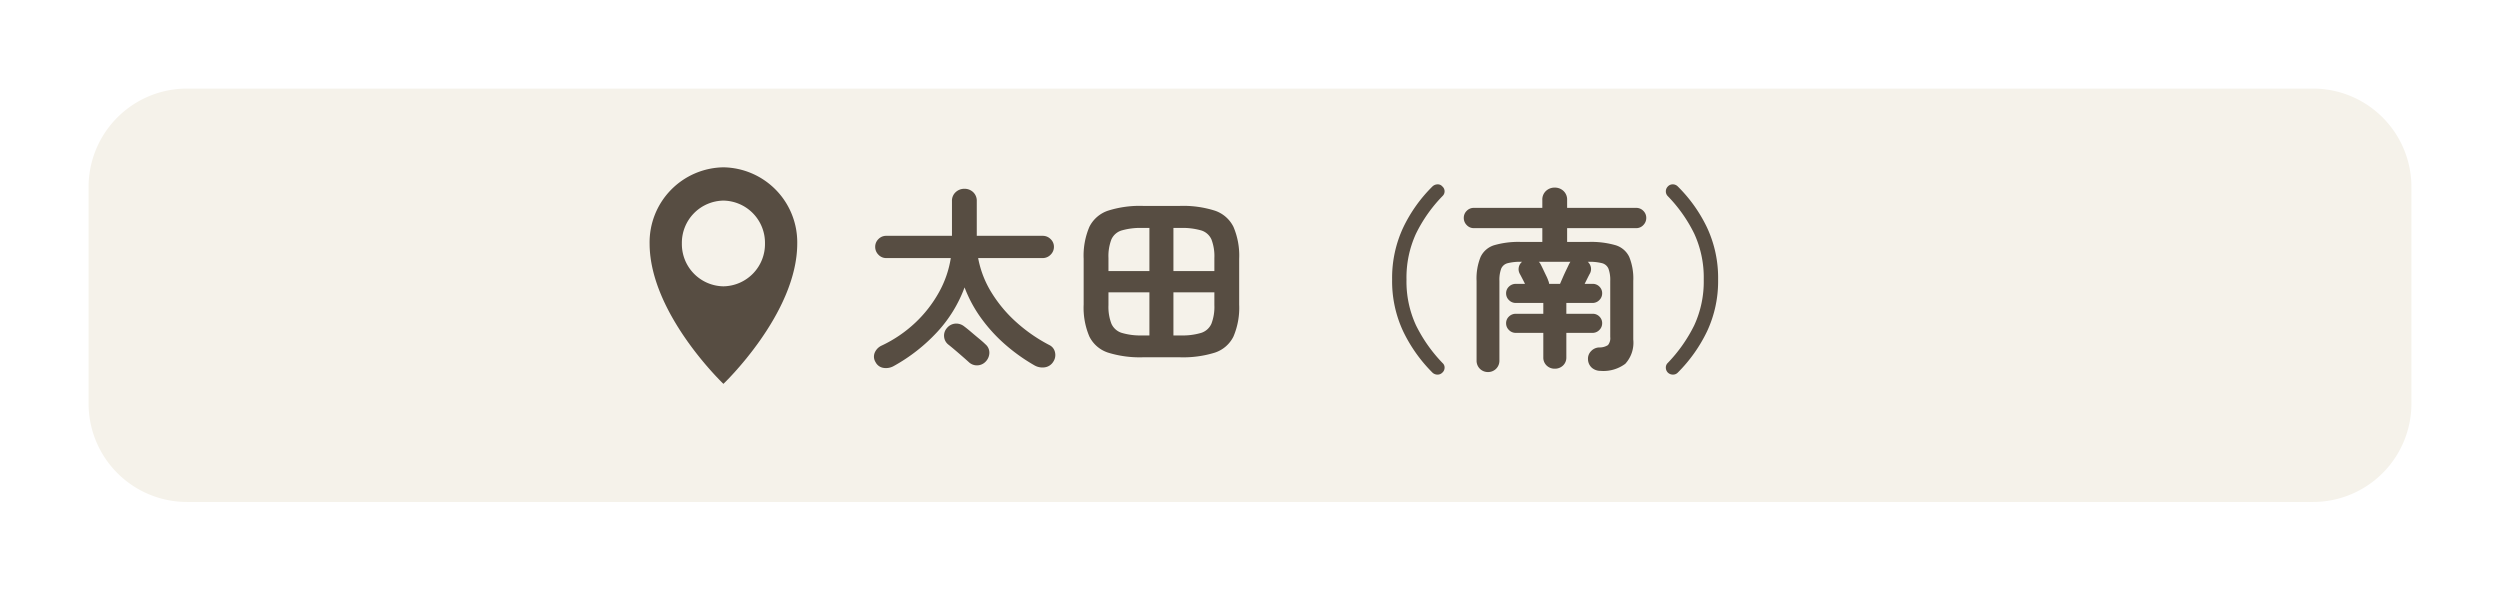
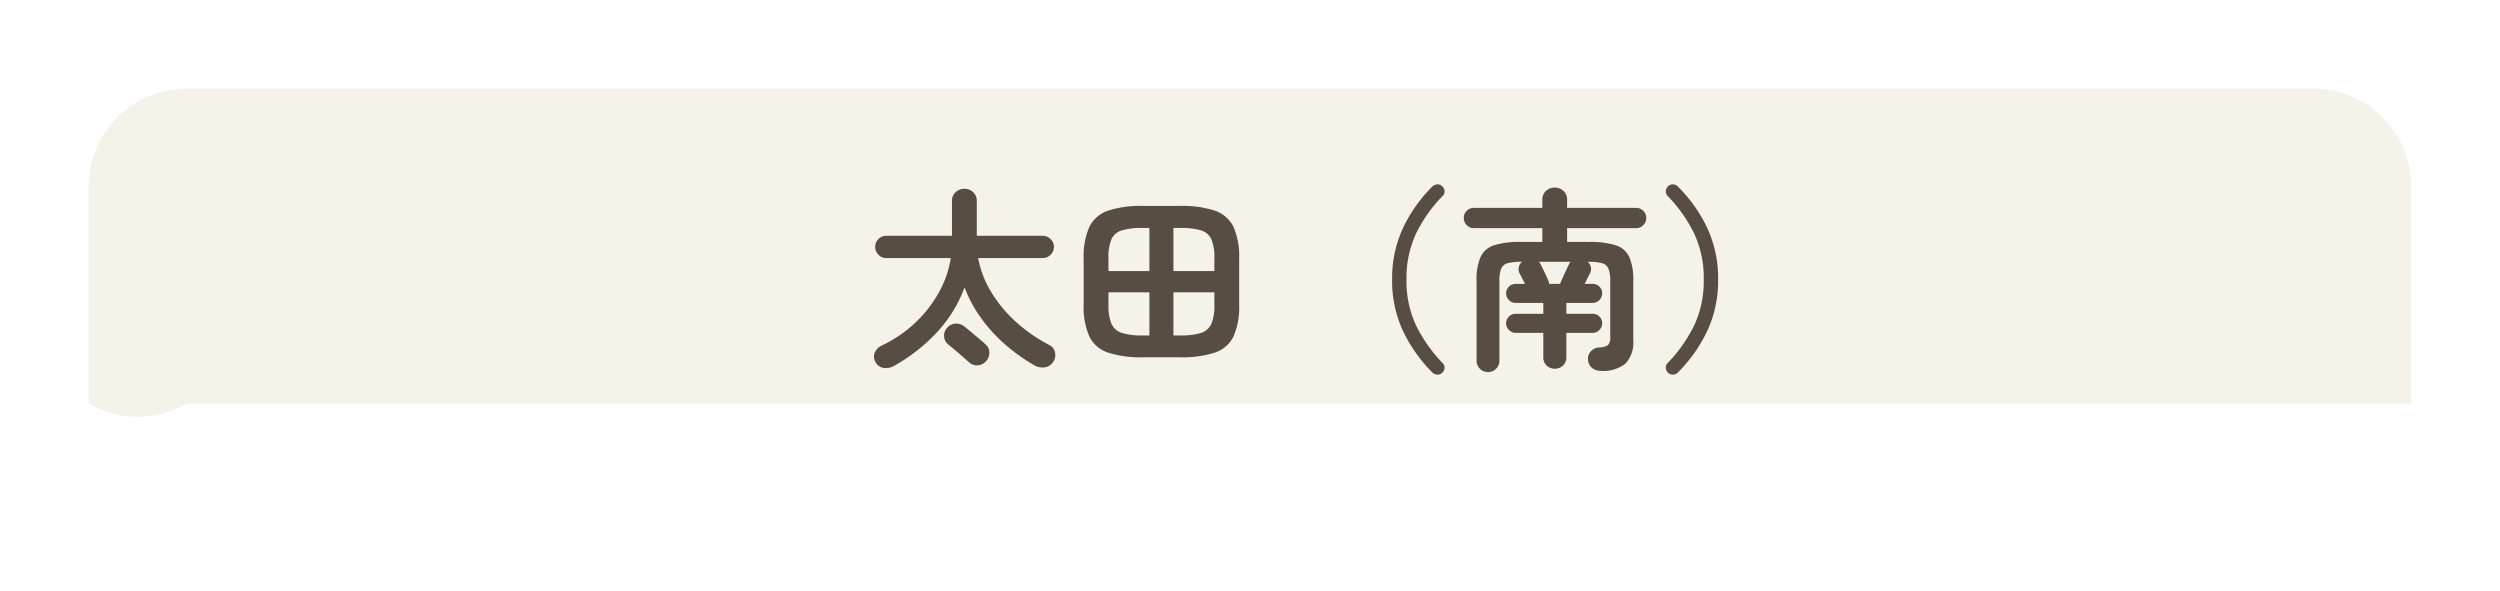
<svg xmlns="http://www.w3.org/2000/svg" width="254" height="60" viewBox="0 0 254 60">
  <defs>
    <filter id="パス_38276" x="0" y="0" width="254" height="60" filterUnits="userSpaceOnUse">
      <feOffset dy="3" input="SourceAlpha" />
      <feGaussianBlur stdDeviation="3" result="blur" />
      <feFlood flood-opacity="0.161" />
      <feComposite operator="in" in2="blur" />
      <feComposite in="SourceGraphic" />
    </filter>
    <clipPath id="clip-path">
-       <rect id="長方形_2903" data-name="長方形 2903" width="15" height="22" fill="#574d42" />
-     </clipPath>
+       </clipPath>
  </defs>
  <g id="グループ_13512" data-name="グループ 13512" transform="translate(-837 -586)">
    <g transform="matrix(1, 0, 0, 1, 837, 586)" filter="url(#パス_38276)">
-       <path id="パス_38276-2" data-name="パス 38276" d="M10,0H226a10,10,0,0,1,10,10V32a10,10,0,0,1-10,10H10A10,10,0,0,1,0,32V10A10,10,0,0,1,10,0Z" transform="translate(9 6)" fill="#f5f2ea" />
+       <path id="パス_38276-2" data-name="パス 38276" d="M10,0H226a10,10,0,0,1,10,10V32H10A10,10,0,0,1,0,32V10A10,10,0,0,1,10,0Z" transform="translate(9 6)" fill="#f5f2ea" />
    </g>
    <path id="パス_38277" data-name="パス 38277" d="M2.82,1.18a1.6,1.6,0,0,1-1.04.2A1.084,1.084,0,0,1,.96.8,1.051,1.051,0,0,1,.87-.16,1.387,1.387,0,0,1,1.6-.9,13.154,13.154,0,0,0,4.98-3.2a12.715,12.715,0,0,0,2.4-3.07A10.447,10.447,0,0,0,8.6-9.78H2.04a1.062,1.062,0,0,1-.79-.34,1.111,1.111,0,0,1-.33-.8,1.078,1.078,0,0,1,.33-.79,1.078,1.078,0,0,1,.79-.33H8.72v-3.52a1.173,1.173,0,0,1,.38-.92,1.28,1.28,0,0,1,.88-.34,1.269,1.269,0,0,1,.89.34,1.188,1.188,0,0,1,.37.92v3.52h6.7a1.111,1.111,0,0,1,.8.33,1.062,1.062,0,0,1,.34.79,1.1,1.1,0,0,1-.34.8,1.1,1.1,0,0,1-.8.34H11.38a10.147,10.147,0,0,0,1.38,3.54,13.645,13.645,0,0,0,2.56,3.03,16.053,16.053,0,0,0,3.3,2.27,1.055,1.055,0,0,1,.57.74,1.206,1.206,0,0,1-.17.94,1.205,1.205,0,0,1-.87.58,1.619,1.619,0,0,1-1.05-.2A18.332,18.332,0,0,1,14.23-.91,15.92,15.92,0,0,1,11.74-3.6,13.339,13.339,0,0,1,10-6.8,13.592,13.592,0,0,1,7.23-2.28,17.667,17.667,0,0,1,2.82,1.18ZM10.44.8Q10.2.58,9.81.24T9.02-.44Q8.62-.78,8.34-1a1.134,1.134,0,0,1-.42-.8,1.142,1.142,0,0,1,.28-.86,1.227,1.227,0,0,1,.85-.46,1.288,1.288,0,0,1,.91.28q.32.24.73.59t.81.68q.4.33.62.55a1.109,1.109,0,0,1,.4.85,1.3,1.3,0,0,1-.36.89,1.205,1.205,0,0,1-.85.4A1.19,1.19,0,0,1,10.44.8ZM28.12.3a10.856,10.856,0,0,1-3.53-.47,3.234,3.234,0,0,1-1.91-1.64,7.442,7.442,0,0,1-.58-3.25V-9.7a7.442,7.442,0,0,1,.58-3.25,3.271,3.271,0,0,1,1.91-1.65,10.646,10.646,0,0,1,3.53-.48h3.76a10.629,10.629,0,0,1,3.54.48,3.271,3.271,0,0,1,1.9,1.65A7.443,7.443,0,0,1,37.9-9.7v4.64a7.442,7.442,0,0,1-.58,3.25,3.234,3.234,0,0,1-1.9,1.64A10.839,10.839,0,0,1,31.88.3Zm-3.5-8.76h4.16v-4.38h-.72a6.879,6.879,0,0,0-2.09.25,1.671,1.671,0,0,0-1.05.91,4.744,4.744,0,0,0-.3,1.9Zm6.6,0h4.16V-9.78a4.744,4.744,0,0,0-.3-1.9,1.67,1.67,0,0,0-1.04-.91,6.863,6.863,0,0,0-2.1-.25h-.72ZM28.06-1.92h.72V-6.3H24.62V-5a4.756,4.756,0,0,0,.3,1.89,1.7,1.7,0,0,0,1.05.93A6.631,6.631,0,0,0,28.06-1.92Zm3.16,0h.72a6.615,6.615,0,0,0,2.1-.26,1.7,1.7,0,0,0,1.04-.93A4.756,4.756,0,0,0,35.38-5V-6.3H31.22ZM57.54,1.86a15.248,15.248,0,0,1-2.97-4.18A11.988,11.988,0,0,1,53.44-7.6a12.053,12.053,0,0,1,1.13-5.29,14.906,14.906,0,0,1,2.97-4.17.777.777,0,0,1,.51-.21.606.606,0,0,1,.49.21.66.66,0,0,1,.23.48.654.654,0,0,1-.21.5,14.777,14.777,0,0,0-2.7,3.83A10.672,10.672,0,0,0,54.9-7.6a10.606,10.606,0,0,0,.96,4.64A15.165,15.165,0,0,0,58.56.88a.606.606,0,0,1,.21.49.67.67,0,0,1-.23.49.666.666,0,0,1-.49.2A.735.735,0,0,1,57.54,1.86Zm5.64-.06A1.145,1.145,0,0,1,62.02.62V-7.46a5.815,5.815,0,0,1,.41-2.44,2.26,2.26,0,0,1,1.39-1.19,8.858,8.858,0,0,1,2.72-.33H68.7v-1.4H61.74a.966.966,0,0,1-.72-.31,1.015,1.015,0,0,1-.3-.73.982.982,0,0,1,.3-.72.982.982,0,0,1,.72-.3H68.7v-.8a1.188,1.188,0,0,1,.37-.92,1.269,1.269,0,0,1,.89-.34,1.269,1.269,0,0,1,.89.34,1.188,1.188,0,0,1,.37.92v.8h7.02a.982.982,0,0,1,.72.3.982.982,0,0,1,.3.72,1.015,1.015,0,0,1-.3.73.966.966,0,0,1-.72.31H71.22v1.4H73.4a8.959,8.959,0,0,1,2.73.33,2.262,2.262,0,0,1,1.4,1.19,5.814,5.814,0,0,1,.41,2.44V-1.5A3.164,3.164,0,0,1,77.13.96a3.7,3.7,0,0,1-2.51.72,1.339,1.339,0,0,1-.87-.3A1.178,1.178,0,0,1,73.34.5a1.082,1.082,0,0,1,.32-.83,1.174,1.174,0,0,1,.82-.37,1.565,1.565,0,0,0,.89-.24,1.084,1.084,0,0,0,.23-.82v-5.7a3.29,3.29,0,0,0-.18-1.24.967.967,0,0,0-.65-.56A5.089,5.089,0,0,0,73.4-9.4h-.08a1.008,1.008,0,0,1,.31.54.945.945,0,0,1-.09.64q-.08.14-.23.44L73-7.16h.82a.926.926,0,0,1,.68.28.926.926,0,0,1,.28.68.942.942,0,0,1-.29.69.942.942,0,0,1-.69.29H71.14v1.1h2.68a.926.926,0,0,1,.68.28.926.926,0,0,1,.28.68.942.942,0,0,1-.29.69.942.942,0,0,1-.69.29H71.14V.3a1.1,1.1,0,0,1-.34.84,1.179,1.179,0,0,1-.84.32,1.154,1.154,0,0,1-.82-.32A1.1,1.1,0,0,1,68.8.3V-2.18H66a.942.942,0,0,1-.69-.29.942.942,0,0,1-.29-.69.91.91,0,0,1,.29-.68.984.984,0,0,1,.71-.28H68.8v-1.1H66a.942.942,0,0,1-.69-.29.942.942,0,0,1-.29-.69.91.91,0,0,1,.29-.68.984.984,0,0,1,.71-.28h.92q-.14-.28-.29-.57T66.4-8.2a.968.968,0,0,1-.09-.65.965.965,0,0,1,.33-.55h-.1a5.107,5.107,0,0,0-1.36.14.969.969,0,0,0-.66.56,3.29,3.29,0,0,0-.18,1.24V.62A1.145,1.145,0,0,1,63.18,1.8ZM69.4-7.16h1.1q.12-.28.29-.67t.35-.76q.18-.37.28-.59a1.118,1.118,0,0,0,.07-.12.381.381,0,0,1,.07-.1H68.34a.706.706,0,0,1,.18.24q.1.18.26.52t.32.67a3.8,3.8,0,0,1,.22.53.5.5,0,0,1,.05.15A.742.742,0,0,0,69.4-7.16ZM81.46,1.86a.7.7,0,0,1-.21-.49.633.633,0,0,1,.19-.49,15.165,15.165,0,0,0,2.7-3.84A10.606,10.606,0,0,0,85.1-7.6a10.672,10.672,0,0,0-.96-4.65,14.778,14.778,0,0,0-2.7-3.83.684.684,0,0,1-.19-.5.692.692,0,0,1,.21-.48.665.665,0,0,1,.51-.21.7.7,0,0,1,.49.21,14.905,14.905,0,0,1,2.97,4.17A12.053,12.053,0,0,1,86.56-7.6a11.988,11.988,0,0,1-1.13,5.28,15.248,15.248,0,0,1-2.97,4.18.666.666,0,0,1-.49.2A.735.735,0,0,1,81.46,1.86Z" transform="translate(925 622)" fill="#574d42" />
    <g id="グループ_13490" data-name="グループ 13490" transform="translate(903 603)" clip-path="url(#clip-path)">
      <path id="パス_38273" data-name="パス 38273" d="M7.5,0A7.62,7.62,0,0,0,0,7.735C0,14.864,7.5,22,7.5,22S15,14.864,15,7.735A7.62,7.62,0,0,0,7.5,0m0,12.09A4.29,4.29,0,0,1,3.278,7.735,4.29,4.29,0,0,1,7.5,3.381a4.29,4.29,0,0,1,4.222,4.355A4.29,4.29,0,0,1,7.5,12.09" fill="#574d42" />
    </g>
  </g>
</svg>